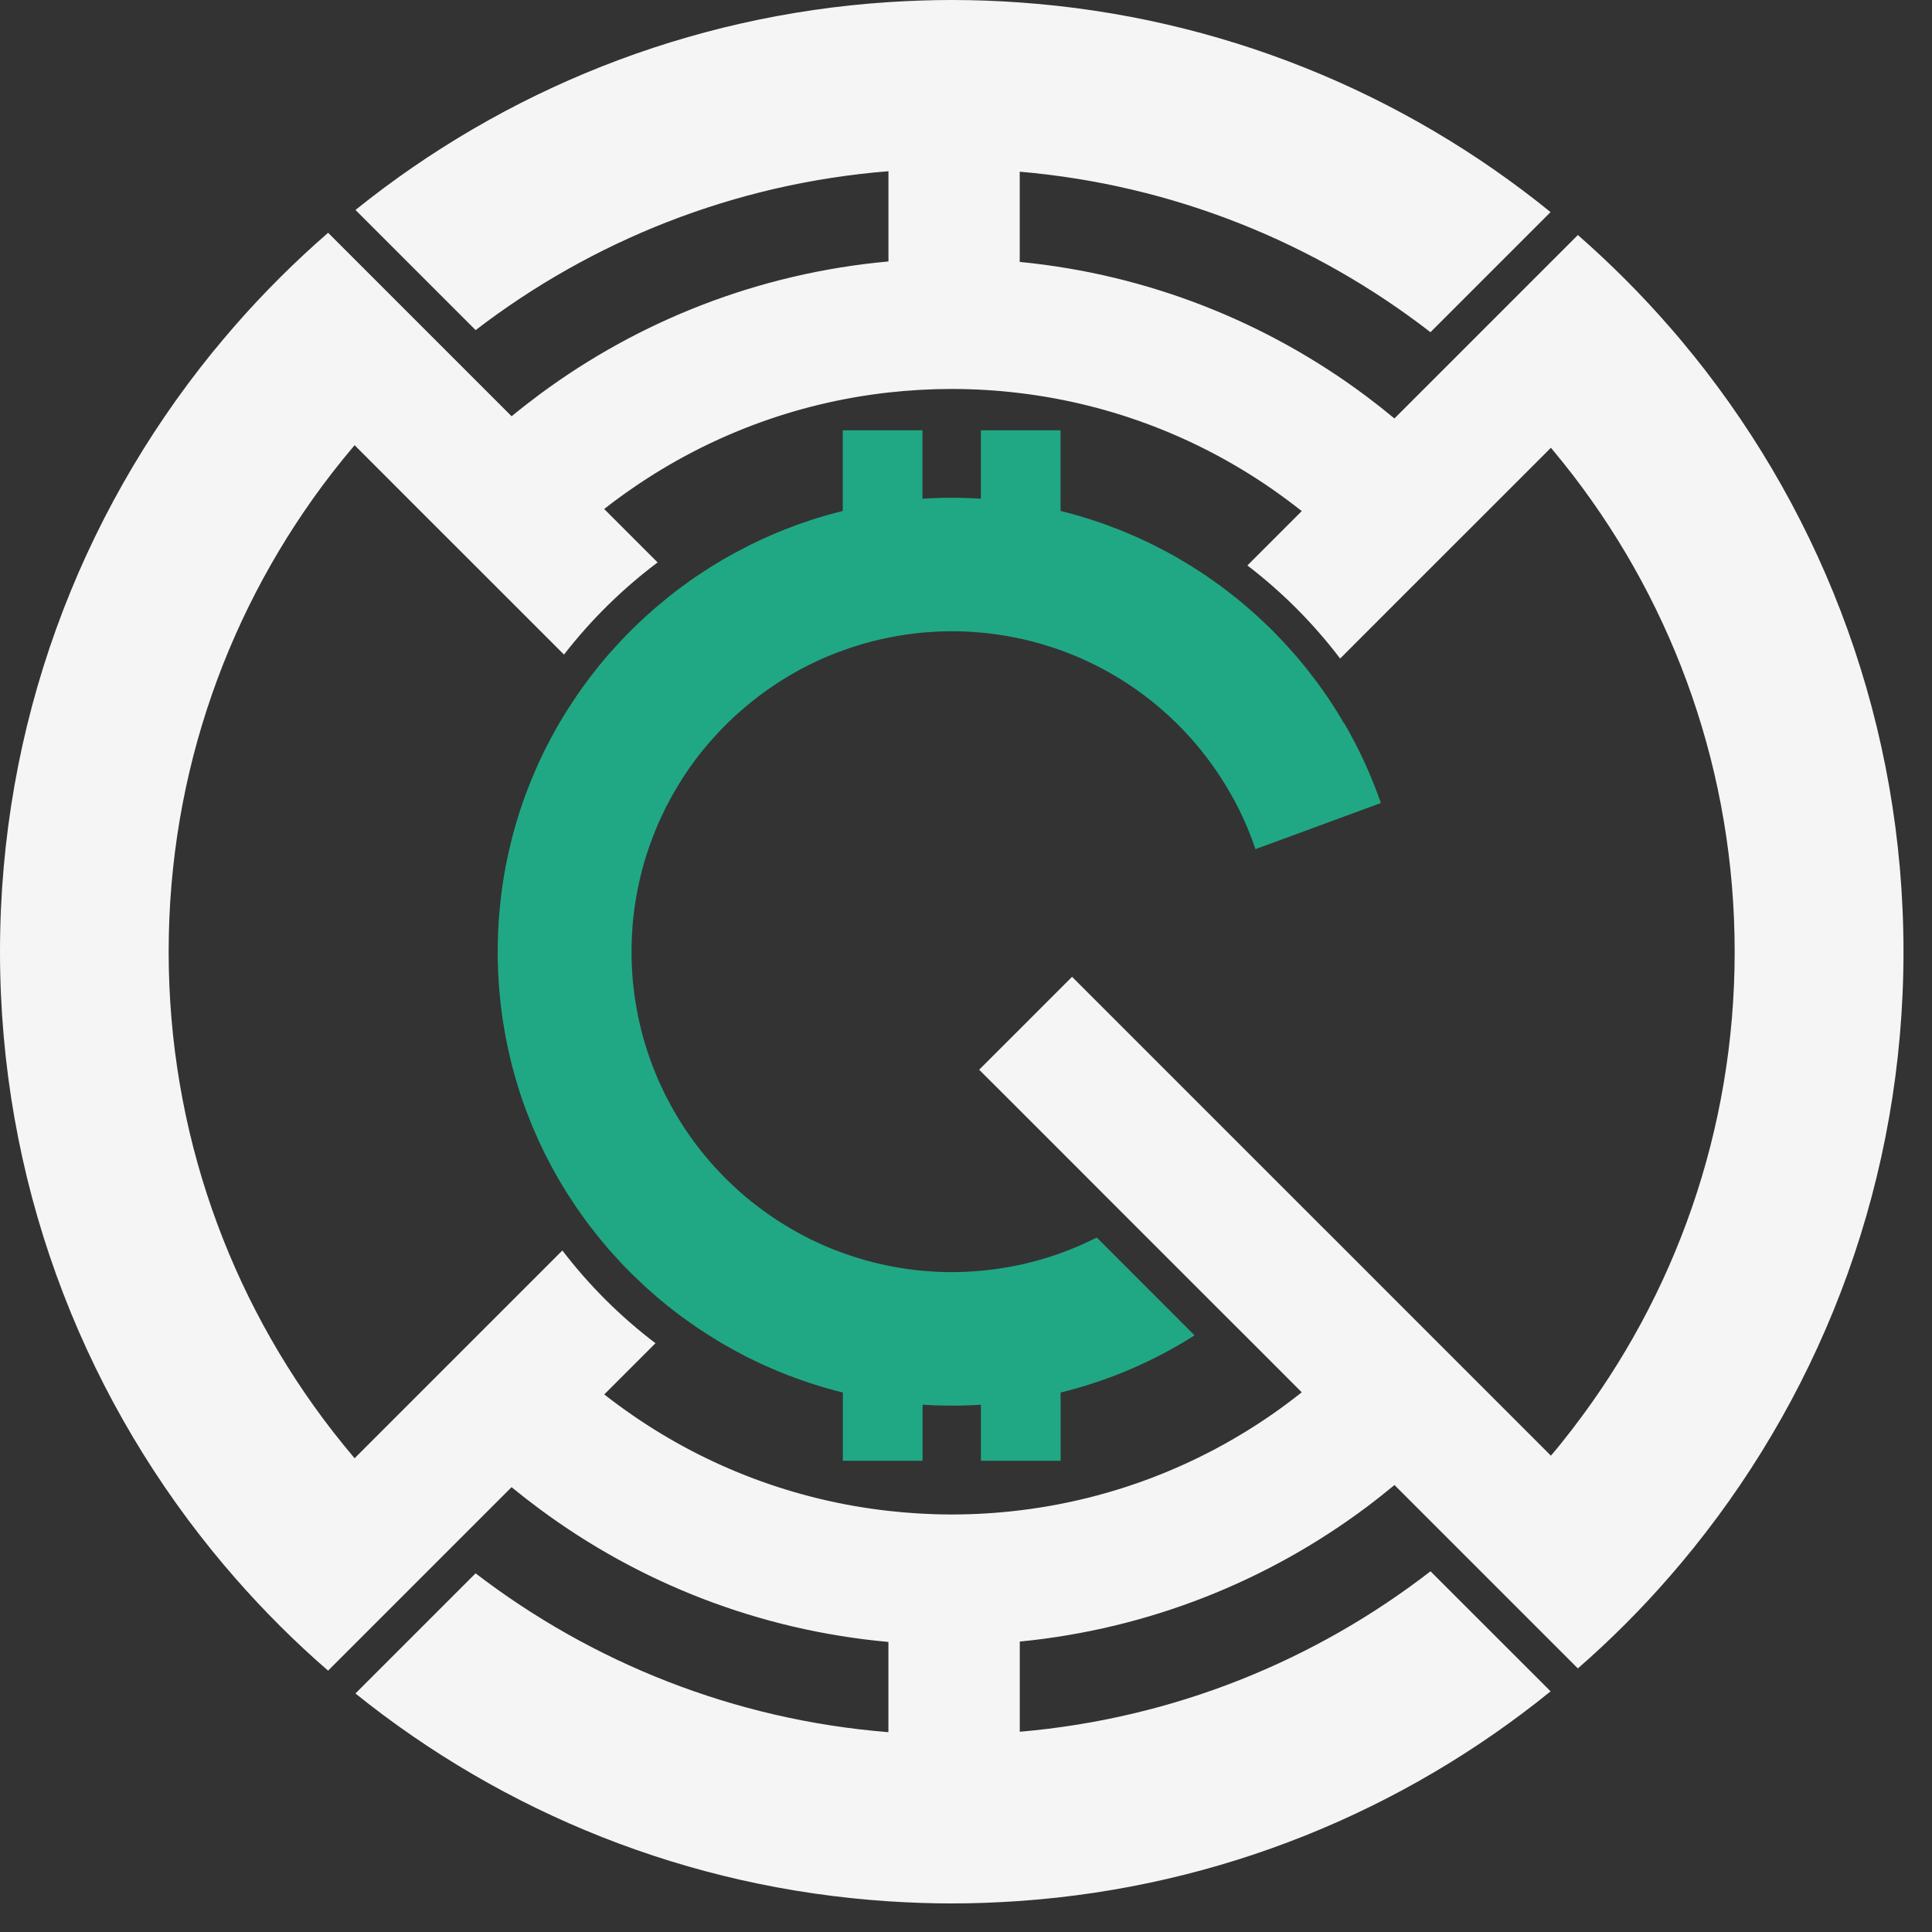
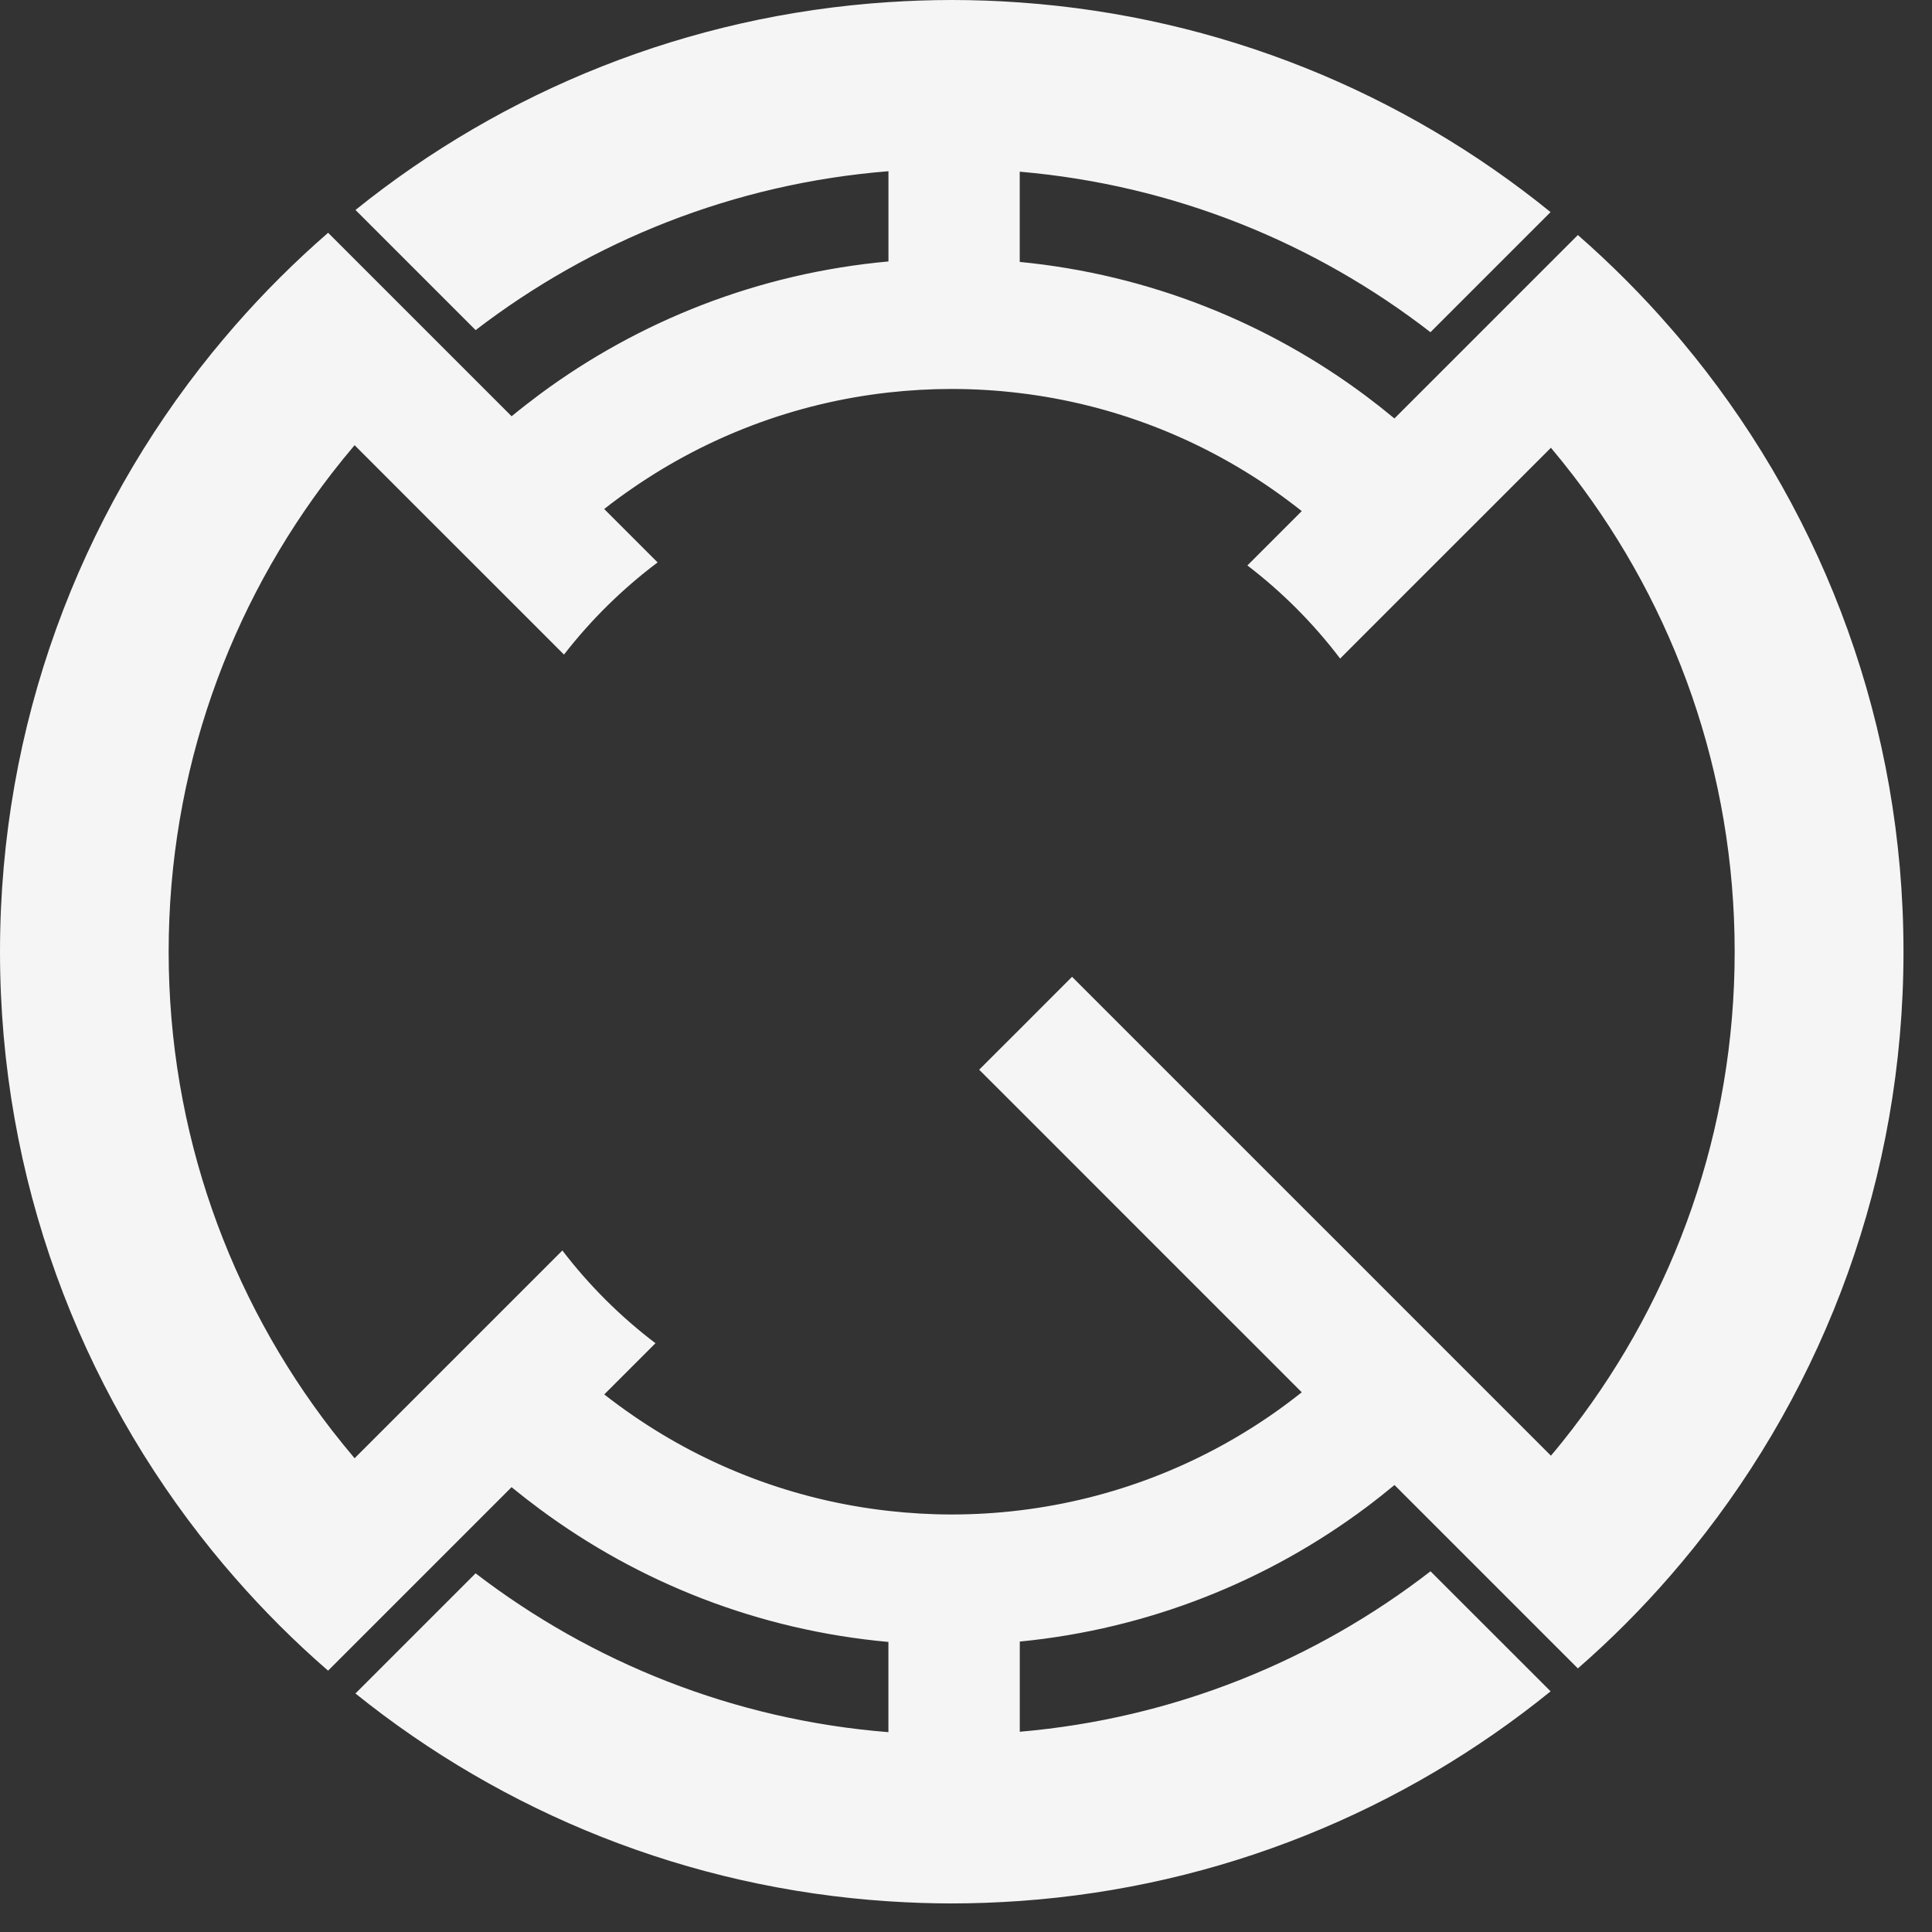
<svg xmlns="http://www.w3.org/2000/svg" width="37" height="37" viewBox="0 0 37 37" fill="none">
  <rect x="0" y="0" width="37" height="37" fill="#333333" stroke="none" />
  <g clip-path="url(#clip0_1_5058)">
    <path d="M32.432 6.807C32.289 6.63 32.144 6.454 31.994 6.283C31.444 5.649 30.85 5.054 30.218 4.501L27.926 6.793L26.705 8.014C26.529 7.868 26.351 7.727 26.168 7.59C24.28 6.178 22.004 5.257 19.529 5.016V3.288C22.478 3.542 25.182 4.649 27.395 6.362L29.695 4.062C26.88 1.778 23.37 0.318 19.53 0.047C19.099 0.016 18.665 0 18.227 0C17.819 0 17.415 0.015 17.014 0.041C13.163 0.294 9.638 1.743 6.808 4.021L9.109 6.322C11.335 4.614 14.053 3.516 17.015 3.279V5.007C14.527 5.233 12.238 6.143 10.338 7.55C10.155 7.687 9.974 7.827 9.798 7.972L8.576 6.75L6.284 4.458C5.65 5.008 5.055 5.602 4.502 6.234C4.353 6.406 4.206 6.58 4.062 6.756C1.522 9.89 0 13.88 0 18.227C0 22.573 1.522 26.564 4.062 29.697C4.205 29.873 4.351 30.048 4.501 30.218C5.054 30.851 5.649 31.445 6.283 31.995L8.575 29.703L9.797 28.481C9.974 28.626 10.154 28.766 10.338 28.902C12.238 30.31 14.527 31.22 17.014 31.445V33.173C14.053 32.937 11.335 31.838 9.108 30.131L6.807 32.432C9.638 34.71 13.162 36.159 17.014 36.412C17.415 36.438 17.819 36.453 18.226 36.453C18.664 36.453 19.099 36.436 19.53 36.406C23.369 36.135 26.879 34.675 29.696 32.391L27.396 30.092C25.183 31.804 22.479 32.911 19.53 33.165V31.438C22.005 31.196 24.281 30.276 26.169 28.864C26.352 28.727 26.53 28.585 26.706 28.44L27.927 29.661L30.218 31.952C30.851 31.4 31.445 30.805 31.995 30.17C32.145 29.998 32.29 29.823 32.433 29.646C34.948 26.521 36.454 22.55 36.454 18.227C36.454 13.903 34.948 9.932 32.433 6.807H32.432ZM30.131 27.345C29.992 27.526 29.85 27.704 29.702 27.878L28.48 26.656L26.705 24.881L25.698 23.873L25.218 23.394L23.38 21.556L20.531 18.707L19.53 19.709L18.752 20.486L19.53 21.263L21.611 23.345L23.445 25.179L23.932 25.665L24.93 26.664C24.751 26.806 24.567 26.944 24.379 27.075C22.971 28.056 21.318 28.709 19.53 28.925C19.102 28.977 18.667 29.004 18.226 29.004C17.816 29.004 17.412 28.98 17.014 28.935C15.213 28.733 13.547 28.089 12.127 27.112C11.938 26.982 11.753 26.846 11.572 26.705L12.553 25.724C11.882 25.215 11.282 24.617 10.77 23.948L9.787 24.931L8.012 26.706L6.791 27.927C6.644 27.753 6.5 27.576 6.36 27.396C4.398 24.861 3.23 21.68 3.23 18.227C3.23 14.773 4.398 11.592 6.36 9.057C6.5 8.877 6.643 8.7 6.791 8.526L8.012 9.748L9.787 11.522L10.801 12.536C11.317 11.871 11.92 11.277 12.594 10.771L11.571 9.748C11.751 9.606 11.936 9.471 12.126 9.341C13.546 8.364 15.213 7.719 17.013 7.517C17.411 7.473 17.816 7.449 18.225 7.449C18.666 7.449 19.102 7.476 19.529 7.528C21.317 7.743 22.971 8.397 24.379 9.378C24.567 9.509 24.75 9.646 24.93 9.788L23.889 10.829C24.558 11.341 25.156 11.941 25.665 12.612L26.704 11.572L28.48 9.797L29.702 8.575C29.848 8.75 29.991 8.927 30.13 9.108C32.069 11.635 33.221 14.796 33.221 18.227C33.221 21.658 32.069 24.818 30.13 27.345H30.131Z" fill="#F5F5F5" />
-     <path d="M25.738 13.851C25.731 13.839 25.724 13.828 25.717 13.816C25.685 13.762 25.652 13.708 25.62 13.654C25.612 13.641 25.604 13.629 25.596 13.615C25.539 13.524 25.48 13.435 25.421 13.346C25.417 13.341 25.413 13.335 25.409 13.329C25.352 13.246 25.294 13.163 25.234 13.082C25.225 13.071 25.217 13.059 25.208 13.047C25.153 12.973 25.096 12.899 25.039 12.827C25.026 12.81 25.013 12.795 25.001 12.78C24.95 12.716 24.898 12.655 24.845 12.592C24.835 12.58 24.824 12.568 24.814 12.555C24.754 12.486 24.693 12.418 24.631 12.35C24.616 12.333 24.6 12.317 24.585 12.3C24.531 12.243 24.477 12.186 24.422 12.13C24.409 12.117 24.397 12.104 24.385 12.092C24.321 12.027 24.256 11.965 24.191 11.904C24.172 11.886 24.154 11.869 24.135 11.852C24.08 11.8 24.023 11.749 23.966 11.699C23.951 11.686 23.938 11.673 23.923 11.661C23.856 11.602 23.788 11.546 23.719 11.489C23.698 11.472 23.677 11.455 23.655 11.438C23.597 11.392 23.538 11.345 23.478 11.3C23.463 11.288 23.448 11.277 23.434 11.266C23.355 11.207 23.275 11.149 23.194 11.093C23.175 11.08 23.156 11.067 23.137 11.053C23.055 10.997 22.972 10.942 22.887 10.888C22.861 10.871 22.834 10.855 22.808 10.838C22.776 10.819 22.746 10.8 22.714 10.781C22.686 10.764 22.657 10.747 22.629 10.73C22.597 10.711 22.566 10.693 22.534 10.674C22.505 10.658 22.477 10.642 22.448 10.626C22.415 10.608 22.383 10.59 22.35 10.572C22.321 10.557 22.293 10.542 22.265 10.528C22.232 10.51 22.197 10.492 22.163 10.475C22.135 10.461 22.108 10.447 22.08 10.433C22.045 10.415 22.01 10.398 21.974 10.381C21.947 10.368 21.92 10.356 21.893 10.343C21.856 10.327 21.819 10.309 21.782 10.292C21.756 10.281 21.73 10.269 21.704 10.258C21.665 10.241 21.627 10.225 21.589 10.209C21.563 10.197 21.538 10.187 21.512 10.177C21.472 10.161 21.432 10.144 21.392 10.128C21.367 10.119 21.343 10.109 21.318 10.101C21.277 10.085 21.234 10.069 21.193 10.053C21.169 10.044 21.146 10.037 21.123 10.028C21.079 10.013 21.035 9.998 20.991 9.982C20.969 9.975 20.946 9.968 20.924 9.961C20.878 9.946 20.833 9.931 20.787 9.917C20.766 9.91 20.745 9.904 20.724 9.898C20.677 9.884 20.629 9.869 20.582 9.856C20.561 9.851 20.541 9.845 20.52 9.84C20.472 9.826 20.423 9.813 20.374 9.801C20.354 9.796 20.335 9.791 20.315 9.786C20.314 9.786 20.313 9.786 20.311 9.786V8.241H18.785V9.551C18.6 9.539 18.414 9.533 18.226 9.533C18.205 9.533 18.184 9.533 18.163 9.533C18.09 9.533 18.019 9.535 17.947 9.538C17.927 9.538 17.907 9.539 17.886 9.54C17.813 9.543 17.74 9.546 17.666 9.552V8.241H16.14V9.786C15.944 9.834 15.75 9.889 15.56 9.95C15.218 10.06 14.886 10.191 14.563 10.341C14.484 10.378 14.405 10.416 14.327 10.455C14.326 10.456 14.323 10.456 14.322 10.458C14.167 10.536 14.014 10.619 13.863 10.706C13.856 10.71 13.849 10.714 13.841 10.719C13.777 10.756 13.714 10.795 13.651 10.833C13.639 10.841 13.626 10.849 13.614 10.857C13.523 10.914 13.433 10.972 13.345 11.032C13.339 11.035 13.334 11.04 13.328 11.043C13.245 11.1 13.163 11.159 13.082 11.218C13.07 11.227 13.059 11.235 13.046 11.244C12.972 11.299 12.898 11.356 12.825 11.414C12.809 11.426 12.794 11.439 12.778 11.452C12.715 11.503 12.653 11.554 12.591 11.607C12.579 11.618 12.566 11.628 12.554 11.638C12.485 11.698 12.416 11.759 12.348 11.821C12.332 11.836 12.316 11.852 12.299 11.867C12.241 11.92 12.184 11.975 12.128 12.03C12.116 12.043 12.103 12.055 12.09 12.068C12.026 12.131 11.963 12.196 11.902 12.261C11.884 12.28 11.867 12.299 11.85 12.317C11.798 12.372 11.747 12.429 11.697 12.486C11.684 12.501 11.671 12.514 11.659 12.528C11.6 12.595 11.543 12.664 11.487 12.732C11.47 12.754 11.453 12.775 11.436 12.796C11.389 12.855 11.343 12.914 11.297 12.974C11.286 12.988 11.274 13.003 11.264 13.018C11.204 13.096 11.147 13.177 11.091 13.258C11.078 13.276 11.065 13.295 11.051 13.314C10.995 13.397 10.94 13.48 10.886 13.564C10.876 13.579 10.868 13.594 10.858 13.608C10.819 13.67 10.781 13.733 10.743 13.796C10.731 13.816 10.72 13.836 10.708 13.855C10.664 13.932 10.619 14.01 10.577 14.088C10.573 14.094 10.57 14.1 10.566 14.107C10.528 14.179 10.49 14.252 10.453 14.325C10.442 14.348 10.43 14.371 10.419 14.393C10.386 14.46 10.354 14.528 10.322 14.597C10.316 14.611 10.309 14.624 10.303 14.638C10.268 14.718 10.233 14.798 10.199 14.879C10.189 14.903 10.179 14.927 10.169 14.952C10.144 15.014 10.12 15.076 10.096 15.139C10.086 15.163 10.077 15.187 10.068 15.211C10.038 15.292 10.009 15.373 9.982 15.454C9.974 15.478 9.966 15.502 9.958 15.526C9.938 15.588 9.919 15.65 9.9 15.713C9.891 15.743 9.882 15.774 9.873 15.804C9.851 15.879 9.831 15.953 9.811 16.028C9.805 16.054 9.798 16.08 9.792 16.107C9.775 16.174 9.758 16.243 9.743 16.311C9.735 16.345 9.728 16.379 9.721 16.414C9.708 16.473 9.696 16.534 9.684 16.594C9.679 16.624 9.673 16.654 9.668 16.683C9.653 16.764 9.64 16.847 9.627 16.93C9.622 16.965 9.617 17.001 9.612 17.037C9.604 17.093 9.598 17.149 9.591 17.206C9.587 17.243 9.582 17.279 9.579 17.316C9.57 17.398 9.563 17.481 9.556 17.565C9.553 17.6 9.552 17.634 9.549 17.669C9.546 17.727 9.543 17.784 9.54 17.843C9.539 17.882 9.536 17.921 9.536 17.961C9.533 18.027 9.533 18.093 9.532 18.158C9.532 18.182 9.531 18.204 9.531 18.227C9.531 18.251 9.531 18.273 9.532 18.297C9.532 18.362 9.533 18.428 9.536 18.494C9.537 18.533 9.539 18.572 9.54 18.613C9.542 18.67 9.546 18.728 9.549 18.786C9.552 18.821 9.553 18.855 9.556 18.89C9.563 18.973 9.57 19.056 9.579 19.14C9.582 19.176 9.587 19.212 9.591 19.249C9.598 19.306 9.605 19.362 9.612 19.418C9.617 19.454 9.622 19.489 9.627 19.525C9.64 19.608 9.653 19.69 9.668 19.772C9.673 19.802 9.679 19.831 9.684 19.861C9.696 19.922 9.708 19.982 9.721 20.042C9.728 20.076 9.735 20.11 9.743 20.144C9.758 20.213 9.774 20.281 9.792 20.349C9.798 20.375 9.805 20.402 9.811 20.428C9.831 20.503 9.851 20.578 9.873 20.652C9.882 20.683 9.891 20.713 9.9 20.743C9.919 20.805 9.939 20.867 9.958 20.93C9.966 20.953 9.974 20.978 9.982 21.002C10.009 21.083 10.038 21.164 10.068 21.244C10.077 21.268 10.086 21.293 10.096 21.317C10.12 21.379 10.144 21.442 10.169 21.504C10.179 21.528 10.189 21.553 10.199 21.577C10.233 21.658 10.268 21.738 10.303 21.817C10.31 21.831 10.316 21.845 10.322 21.858C10.354 21.927 10.386 21.995 10.419 22.062C10.43 22.085 10.441 22.108 10.453 22.13C10.49 22.203 10.527 22.276 10.566 22.348C10.57 22.355 10.573 22.361 10.577 22.367C10.619 22.445 10.664 22.523 10.708 22.6C10.72 22.619 10.731 22.639 10.743 22.659C10.781 22.722 10.819 22.785 10.858 22.847C10.868 22.861 10.876 22.876 10.886 22.891C10.94 22.975 10.995 23.058 11.051 23.141C11.065 23.16 11.078 23.179 11.091 23.197C11.147 23.278 11.204 23.358 11.264 23.438C11.275 23.452 11.287 23.467 11.298 23.481C11.344 23.541 11.39 23.601 11.437 23.659C11.454 23.68 11.471 23.701 11.488 23.723C11.544 23.791 11.601 23.86 11.659 23.927C11.672 23.941 11.685 23.955 11.697 23.969C11.748 24.026 11.799 24.083 11.85 24.138C11.867 24.156 11.885 24.175 11.902 24.194C11.964 24.259 12.027 24.324 12.091 24.387C12.103 24.4 12.116 24.412 12.129 24.424C12.185 24.479 12.242 24.533 12.3 24.587C12.316 24.602 12.332 24.618 12.348 24.633C12.416 24.695 12.485 24.756 12.554 24.816C12.566 24.827 12.579 24.837 12.591 24.848C12.652 24.9 12.715 24.952 12.778 25.002C12.795 25.014 12.81 25.028 12.826 25.04C12.899 25.098 12.973 25.154 13.047 25.21C13.059 25.219 13.07 25.227 13.082 25.235C13.164 25.295 13.246 25.354 13.329 25.41C13.335 25.414 13.341 25.418 13.347 25.422C13.435 25.482 13.525 25.54 13.616 25.597C13.628 25.605 13.64 25.612 13.653 25.62C13.715 25.66 13.779 25.698 13.843 25.735C13.85 25.739 13.858 25.744 13.865 25.748C14.015 25.835 14.168 25.918 14.323 25.997C14.325 25.997 14.326 25.998 14.329 25.999C14.723 26.197 15.136 26.366 15.561 26.503C15.752 26.565 15.946 26.62 16.142 26.668V27.975H17.668V26.901C17.741 26.906 17.814 26.91 17.888 26.913C17.907 26.914 17.928 26.914 17.948 26.915C18.02 26.917 18.092 26.919 18.164 26.919C18.185 26.919 18.206 26.92 18.227 26.92C18.415 26.92 18.601 26.914 18.786 26.902V27.975H20.312V26.668C20.312 26.668 20.315 26.668 20.316 26.667C20.335 26.662 20.355 26.658 20.374 26.653C20.424 26.641 20.472 26.628 20.521 26.614C20.541 26.608 20.561 26.603 20.581 26.598C20.629 26.585 20.677 26.57 20.725 26.556C20.746 26.549 20.766 26.543 20.787 26.538C20.834 26.523 20.88 26.508 20.926 26.493C20.948 26.486 20.97 26.479 20.991 26.472C21.036 26.457 21.08 26.441 21.125 26.426C21.148 26.418 21.171 26.41 21.194 26.402C21.236 26.387 21.278 26.37 21.32 26.355C21.344 26.345 21.368 26.336 21.392 26.327C21.433 26.311 21.473 26.295 21.514 26.278C21.539 26.268 21.564 26.258 21.589 26.247C21.628 26.231 21.667 26.214 21.706 26.197C21.732 26.185 21.759 26.174 21.784 26.163C21.821 26.146 21.858 26.128 21.895 26.111C21.922 26.099 21.95 26.086 21.976 26.074C22.012 26.056 22.047 26.039 22.083 26.021C22.111 26.007 22.138 25.994 22.165 25.98C22.2 25.963 22.234 25.945 22.268 25.927C22.296 25.912 22.324 25.897 22.352 25.882C22.386 25.864 22.418 25.846 22.451 25.827C22.48 25.811 22.507 25.796 22.536 25.78C22.569 25.762 22.601 25.742 22.633 25.723C22.66 25.706 22.689 25.69 22.716 25.674C22.749 25.655 22.78 25.635 22.811 25.615C22.834 25.601 22.856 25.587 22.878 25.574L21.005 23.7C20.995 23.705 20.986 23.709 20.976 23.714C20.908 23.748 20.839 23.781 20.769 23.813C20.741 23.825 20.714 23.838 20.686 23.85C20.642 23.869 20.598 23.888 20.553 23.906C20.51 23.924 20.466 23.941 20.422 23.958C20.386 23.972 20.35 23.985 20.314 23.998C20.296 24.005 20.278 24.011 20.26 24.018C20.223 24.031 20.185 24.043 20.147 24.056C20.087 24.075 20.027 24.094 19.966 24.112C19.926 24.124 19.884 24.136 19.843 24.147C19.503 24.239 19.15 24.304 18.788 24.336C18.604 24.353 18.418 24.363 18.229 24.363C18.222 24.363 18.215 24.363 18.208 24.363C18.112 24.363 18.017 24.36 17.922 24.355C17.862 24.352 17.801 24.347 17.741 24.342C17.718 24.34 17.694 24.339 17.671 24.337C17.659 24.336 17.648 24.336 17.636 24.334C17.555 24.326 17.475 24.316 17.396 24.305C17.383 24.304 17.37 24.302 17.358 24.3C17.275 24.288 17.194 24.274 17.113 24.259C17.106 24.258 17.098 24.257 17.09 24.256C16.764 24.194 16.449 24.107 16.145 23.997C15.934 23.922 15.728 23.835 15.529 23.737C15.524 23.735 15.518 23.732 15.513 23.729C15.456 23.701 15.401 23.672 15.345 23.642C15.309 23.623 15.275 23.604 15.24 23.584C15.206 23.564 15.171 23.545 15.137 23.525C15.074 23.488 15.011 23.45 14.949 23.41C14.933 23.4 14.917 23.391 14.901 23.381C14.896 23.378 14.891 23.374 14.886 23.37C14.809 23.32 14.733 23.268 14.658 23.214C14.649 23.207 14.638 23.201 14.629 23.193C14.552 23.137 14.476 23.079 14.402 23.02C14.395 23.015 14.388 23.009 14.381 23.004C14.303 22.941 14.226 22.876 14.152 22.81C14.149 22.808 14.146 22.805 14.144 22.802C13.831 22.523 13.546 22.211 13.296 21.873C13.292 21.867 13.287 21.86 13.283 21.855C13.227 21.778 13.172 21.701 13.12 21.621C13.117 21.618 13.115 21.614 13.112 21.61C13.077 21.556 13.042 21.501 13.008 21.446C12.987 21.413 12.968 21.38 12.948 21.347C12.928 21.312 12.908 21.276 12.887 21.241C12.851 21.177 12.816 21.112 12.781 21.046C12.774 21.032 12.766 21.017 12.758 21.002C12.754 20.993 12.749 20.983 12.744 20.975C12.709 20.903 12.674 20.83 12.641 20.757C12.628 20.73 12.616 20.703 12.604 20.677C12.585 20.633 12.567 20.589 12.549 20.544C12.533 20.506 12.518 20.466 12.503 20.428C12.481 20.372 12.46 20.315 12.44 20.257C12.424 20.212 12.409 20.166 12.394 20.12C12.383 20.087 12.372 20.055 12.362 20.022C12.34 19.95 12.32 19.877 12.3 19.803C12.293 19.775 12.286 19.748 12.279 19.721C12.259 19.641 12.241 19.561 12.224 19.48C12.22 19.464 12.217 19.447 12.214 19.431C12.197 19.344 12.181 19.256 12.167 19.167C12.167 19.164 12.166 19.162 12.165 19.159C12.151 19.063 12.138 18.966 12.128 18.868C12.127 18.86 12.127 18.852 12.125 18.844C12.115 18.745 12.108 18.646 12.103 18.546C12.103 18.543 12.103 18.54 12.103 18.537C12.098 18.435 12.095 18.331 12.095 18.227C12.095 18.122 12.098 18.019 12.103 17.916C12.103 17.913 12.103 17.91 12.103 17.907C12.108 17.808 12.115 17.708 12.125 17.61C12.126 17.602 12.127 17.593 12.128 17.585C12.138 17.488 12.15 17.391 12.165 17.294C12.165 17.291 12.166 17.289 12.167 17.286C12.181 17.197 12.197 17.11 12.214 17.022C12.217 17.006 12.221 16.99 12.224 16.973C12.241 16.892 12.259 16.812 12.279 16.732C12.286 16.704 12.293 16.677 12.3 16.65C12.32 16.576 12.34 16.503 12.362 16.431C12.372 16.398 12.383 16.366 12.394 16.333C12.408 16.287 12.424 16.241 12.44 16.196C12.461 16.138 12.481 16.081 12.503 16.025C12.518 15.986 12.533 15.947 12.549 15.908C12.567 15.864 12.585 15.82 12.604 15.776C12.616 15.749 12.628 15.722 12.641 15.696C12.674 15.623 12.709 15.55 12.744 15.478C12.749 15.469 12.753 15.459 12.758 15.45C12.765 15.436 12.773 15.421 12.781 15.407C12.815 15.341 12.85 15.276 12.886 15.212C12.906 15.176 12.927 15.141 12.948 15.106C12.967 15.074 12.987 15.04 13.007 15.007C13.041 14.952 13.075 14.897 13.112 14.842C13.114 14.839 13.117 14.835 13.119 14.832C13.171 14.752 13.227 14.674 13.283 14.598C13.287 14.592 13.291 14.586 13.295 14.58C13.546 14.242 13.831 13.93 14.144 13.65C14.147 13.648 14.149 13.646 14.152 13.644C14.227 13.577 14.304 13.513 14.382 13.449C14.388 13.443 14.396 13.438 14.402 13.433C14.476 13.373 14.552 13.316 14.629 13.26C14.638 13.252 14.649 13.246 14.658 13.239C14.733 13.185 14.809 13.133 14.886 13.083C14.891 13.08 14.896 13.077 14.901 13.073C14.917 13.063 14.933 13.053 14.948 13.043C15.01 13.004 15.073 12.965 15.137 12.928C15.171 12.908 15.206 12.888 15.24 12.869C15.275 12.849 15.31 12.829 15.345 12.81C15.4 12.781 15.456 12.752 15.513 12.724C15.518 12.721 15.524 12.719 15.529 12.716C15.728 12.618 15.934 12.531 16.145 12.456C16.449 12.345 16.765 12.259 17.09 12.197C17.097 12.196 17.105 12.194 17.113 12.193C17.194 12.178 17.275 12.164 17.358 12.152C17.37 12.151 17.383 12.149 17.396 12.147C17.475 12.136 17.555 12.126 17.636 12.118C17.647 12.117 17.659 12.117 17.671 12.115C17.694 12.114 17.718 12.111 17.741 12.11C17.802 12.105 17.862 12.1 17.922 12.097C18.017 12.092 18.112 12.089 18.208 12.089C18.215 12.089 18.222 12.089 18.229 12.089C18.418 12.089 18.604 12.098 18.788 12.115C19.15 12.148 19.503 12.212 19.843 12.305C19.885 12.316 19.926 12.327 19.966 12.34C20.027 12.358 20.087 12.376 20.147 12.396C20.185 12.408 20.223 12.421 20.26 12.434C20.279 12.44 20.296 12.447 20.314 12.453C20.349 12.466 20.386 12.479 20.421 12.493C20.465 12.509 20.51 12.527 20.553 12.545C20.598 12.563 20.642 12.582 20.687 12.601C20.715 12.614 20.742 12.626 20.77 12.639C20.84 12.671 20.908 12.703 20.977 12.738C20.986 12.743 20.996 12.747 21.005 12.752C21.02 12.759 21.035 12.767 21.049 12.774C21.115 12.808 21.18 12.843 21.244 12.88C21.279 12.899 21.314 12.92 21.349 12.941C21.382 12.961 21.416 12.98 21.449 13C21.504 13.034 21.559 13.069 21.613 13.105C21.617 13.107 21.621 13.11 21.624 13.112C21.704 13.166 21.782 13.22 21.858 13.276C21.864 13.281 21.87 13.284 21.876 13.289C22.214 13.54 22.526 13.824 22.805 14.137C22.808 14.14 22.81 14.143 22.812 14.145C22.879 14.22 22.943 14.296 23.007 14.374C23.012 14.381 23.018 14.388 23.023 14.396C23.082 14.47 23.14 14.546 23.195 14.622C23.202 14.632 23.209 14.641 23.216 14.651C23.27 14.726 23.322 14.802 23.372 14.88C23.375 14.885 23.378 14.889 23.382 14.894C23.392 14.91 23.402 14.926 23.412 14.942C23.451 15.004 23.49 15.067 23.527 15.131C23.547 15.165 23.567 15.199 23.586 15.233C23.606 15.268 23.626 15.303 23.645 15.339C23.674 15.394 23.703 15.45 23.731 15.507C23.733 15.512 23.736 15.517 23.739 15.522C23.757 15.56 23.774 15.598 23.793 15.636C23.811 15.675 23.828 15.714 23.846 15.754C23.863 15.794 23.881 15.834 23.898 15.874C23.925 15.939 23.951 16.005 23.976 16.071C23.992 16.115 24.008 16.159 24.023 16.204C24.029 16.223 24.037 16.242 24.044 16.262L26.445 15.379C26.259 14.843 26.023 14.33 25.741 13.847L25.738 13.851Z" fill="#20A884" />
  </g>
  <defs>
    <clipPath id="clip0_1_5058">
      <rect width="36.453" height="36.453" fill="white" />
    </clipPath>
  </defs>
</svg>